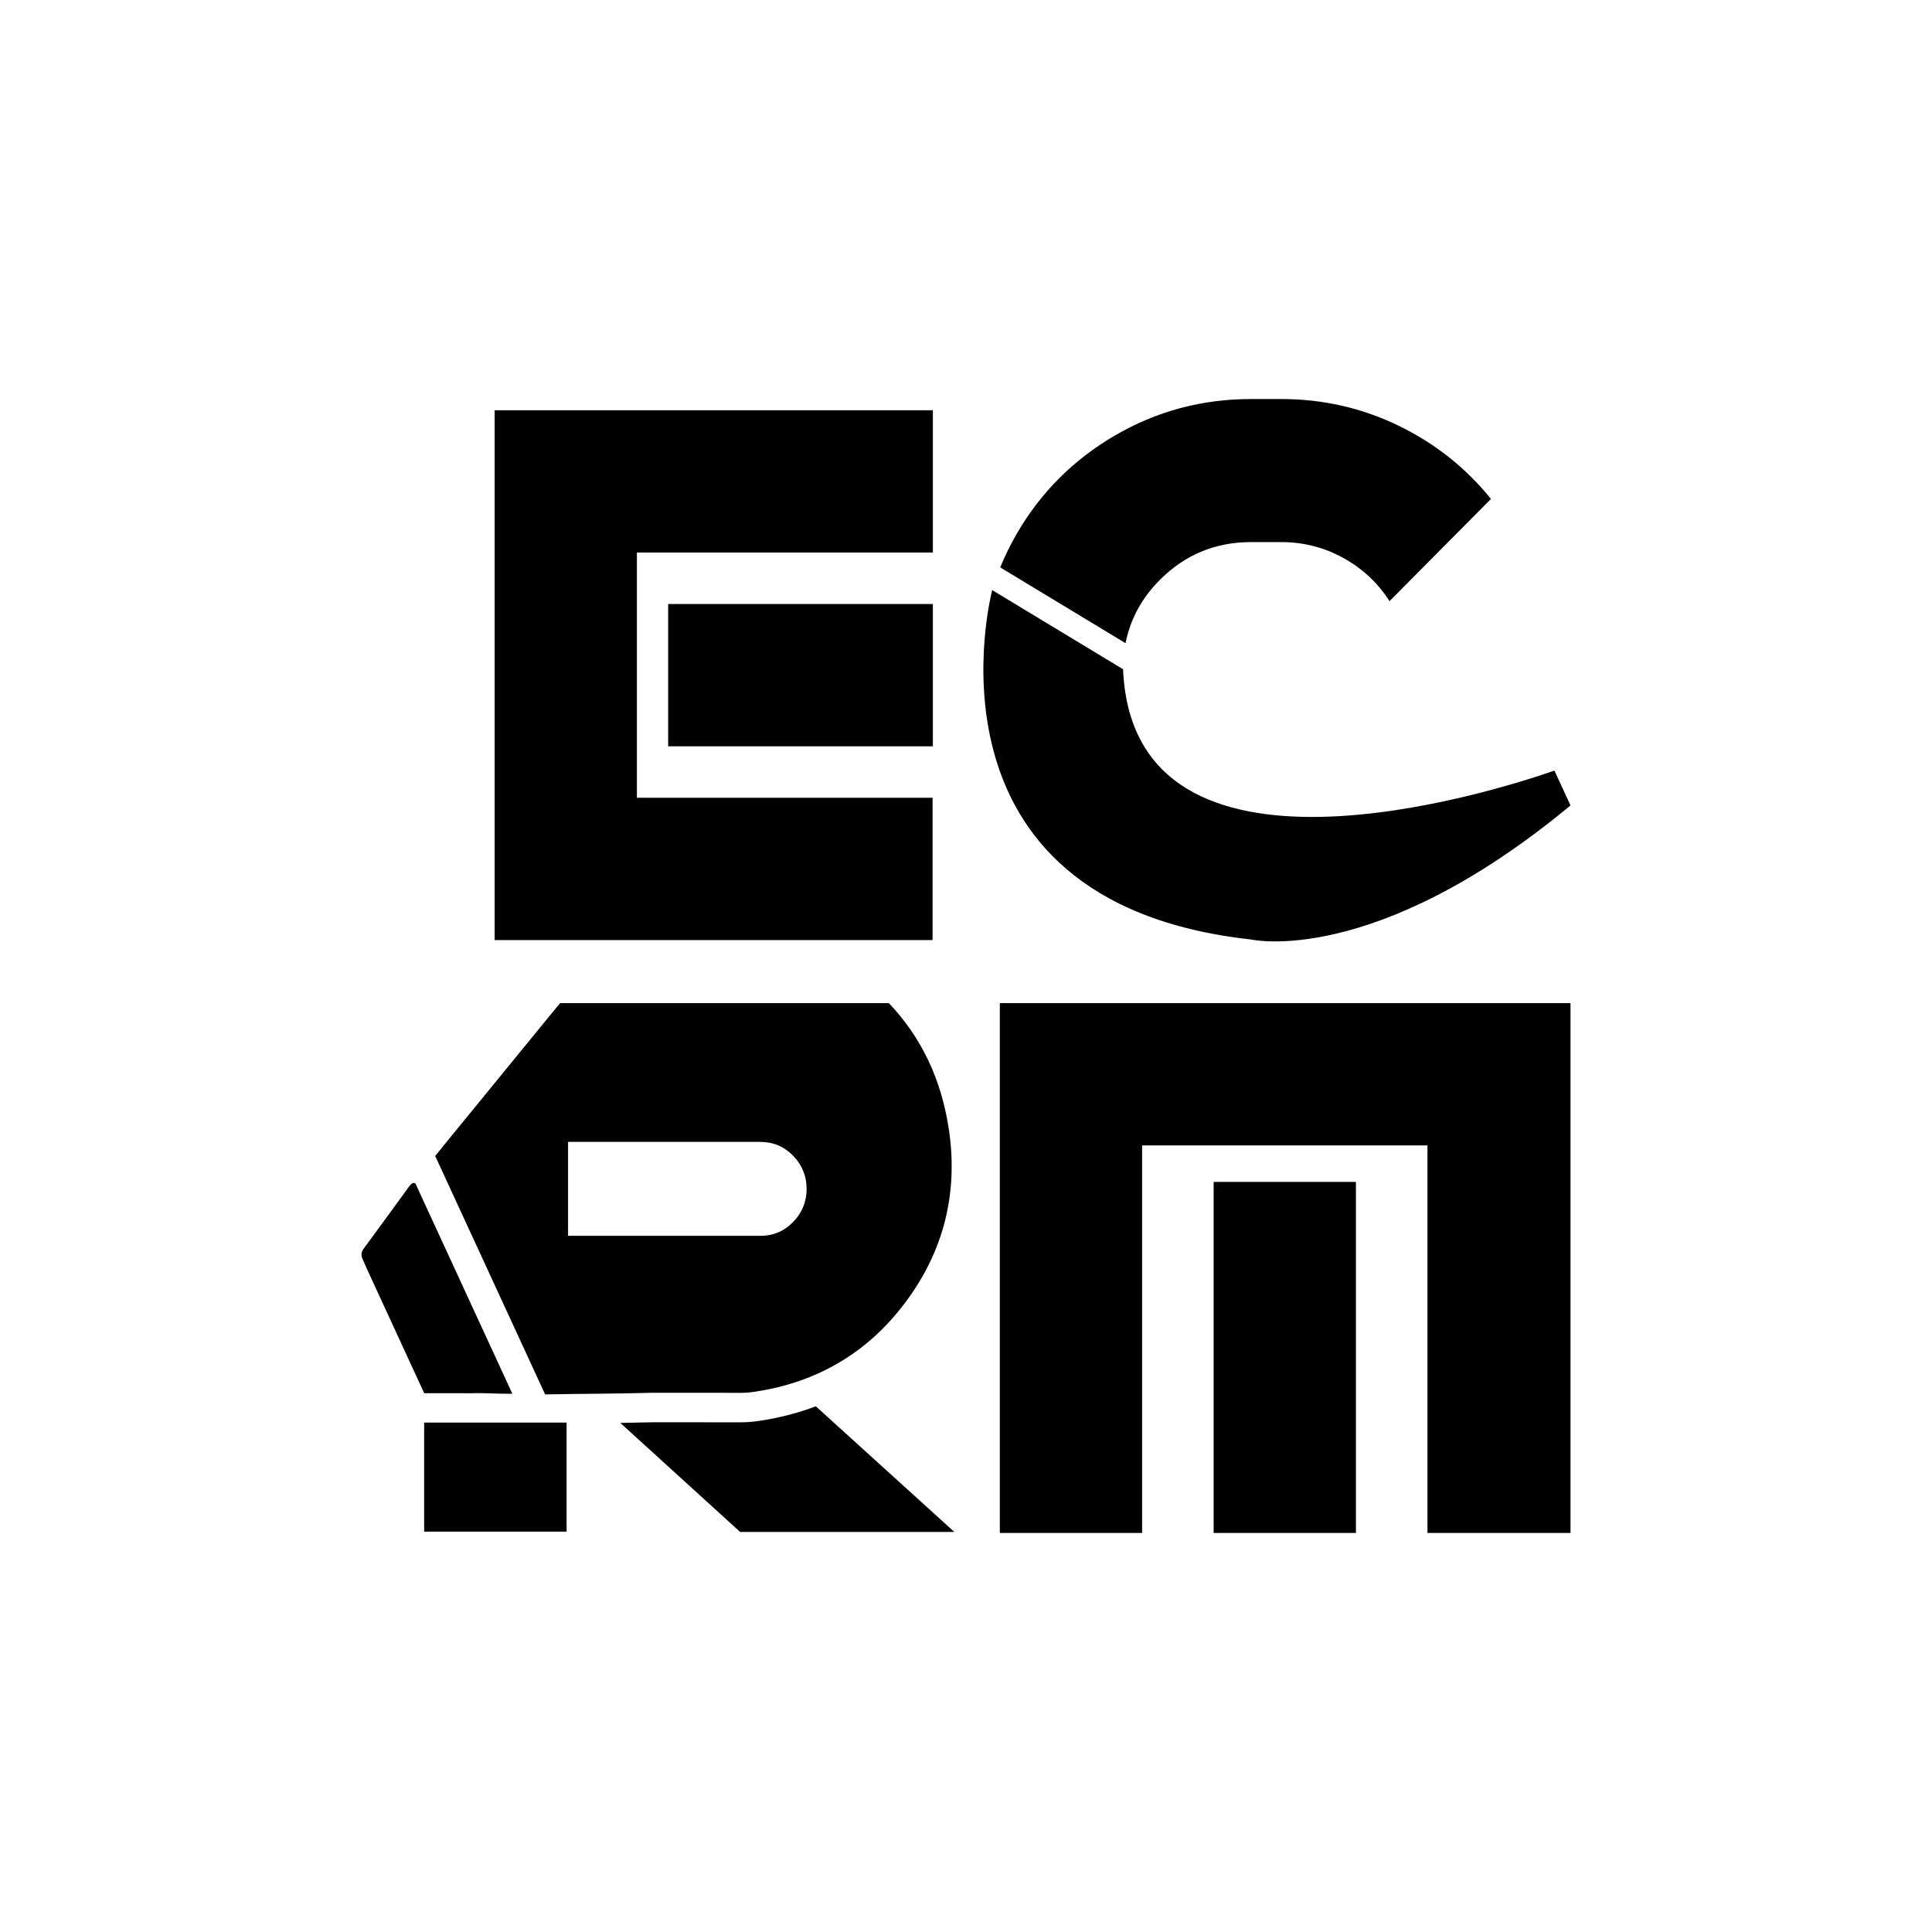
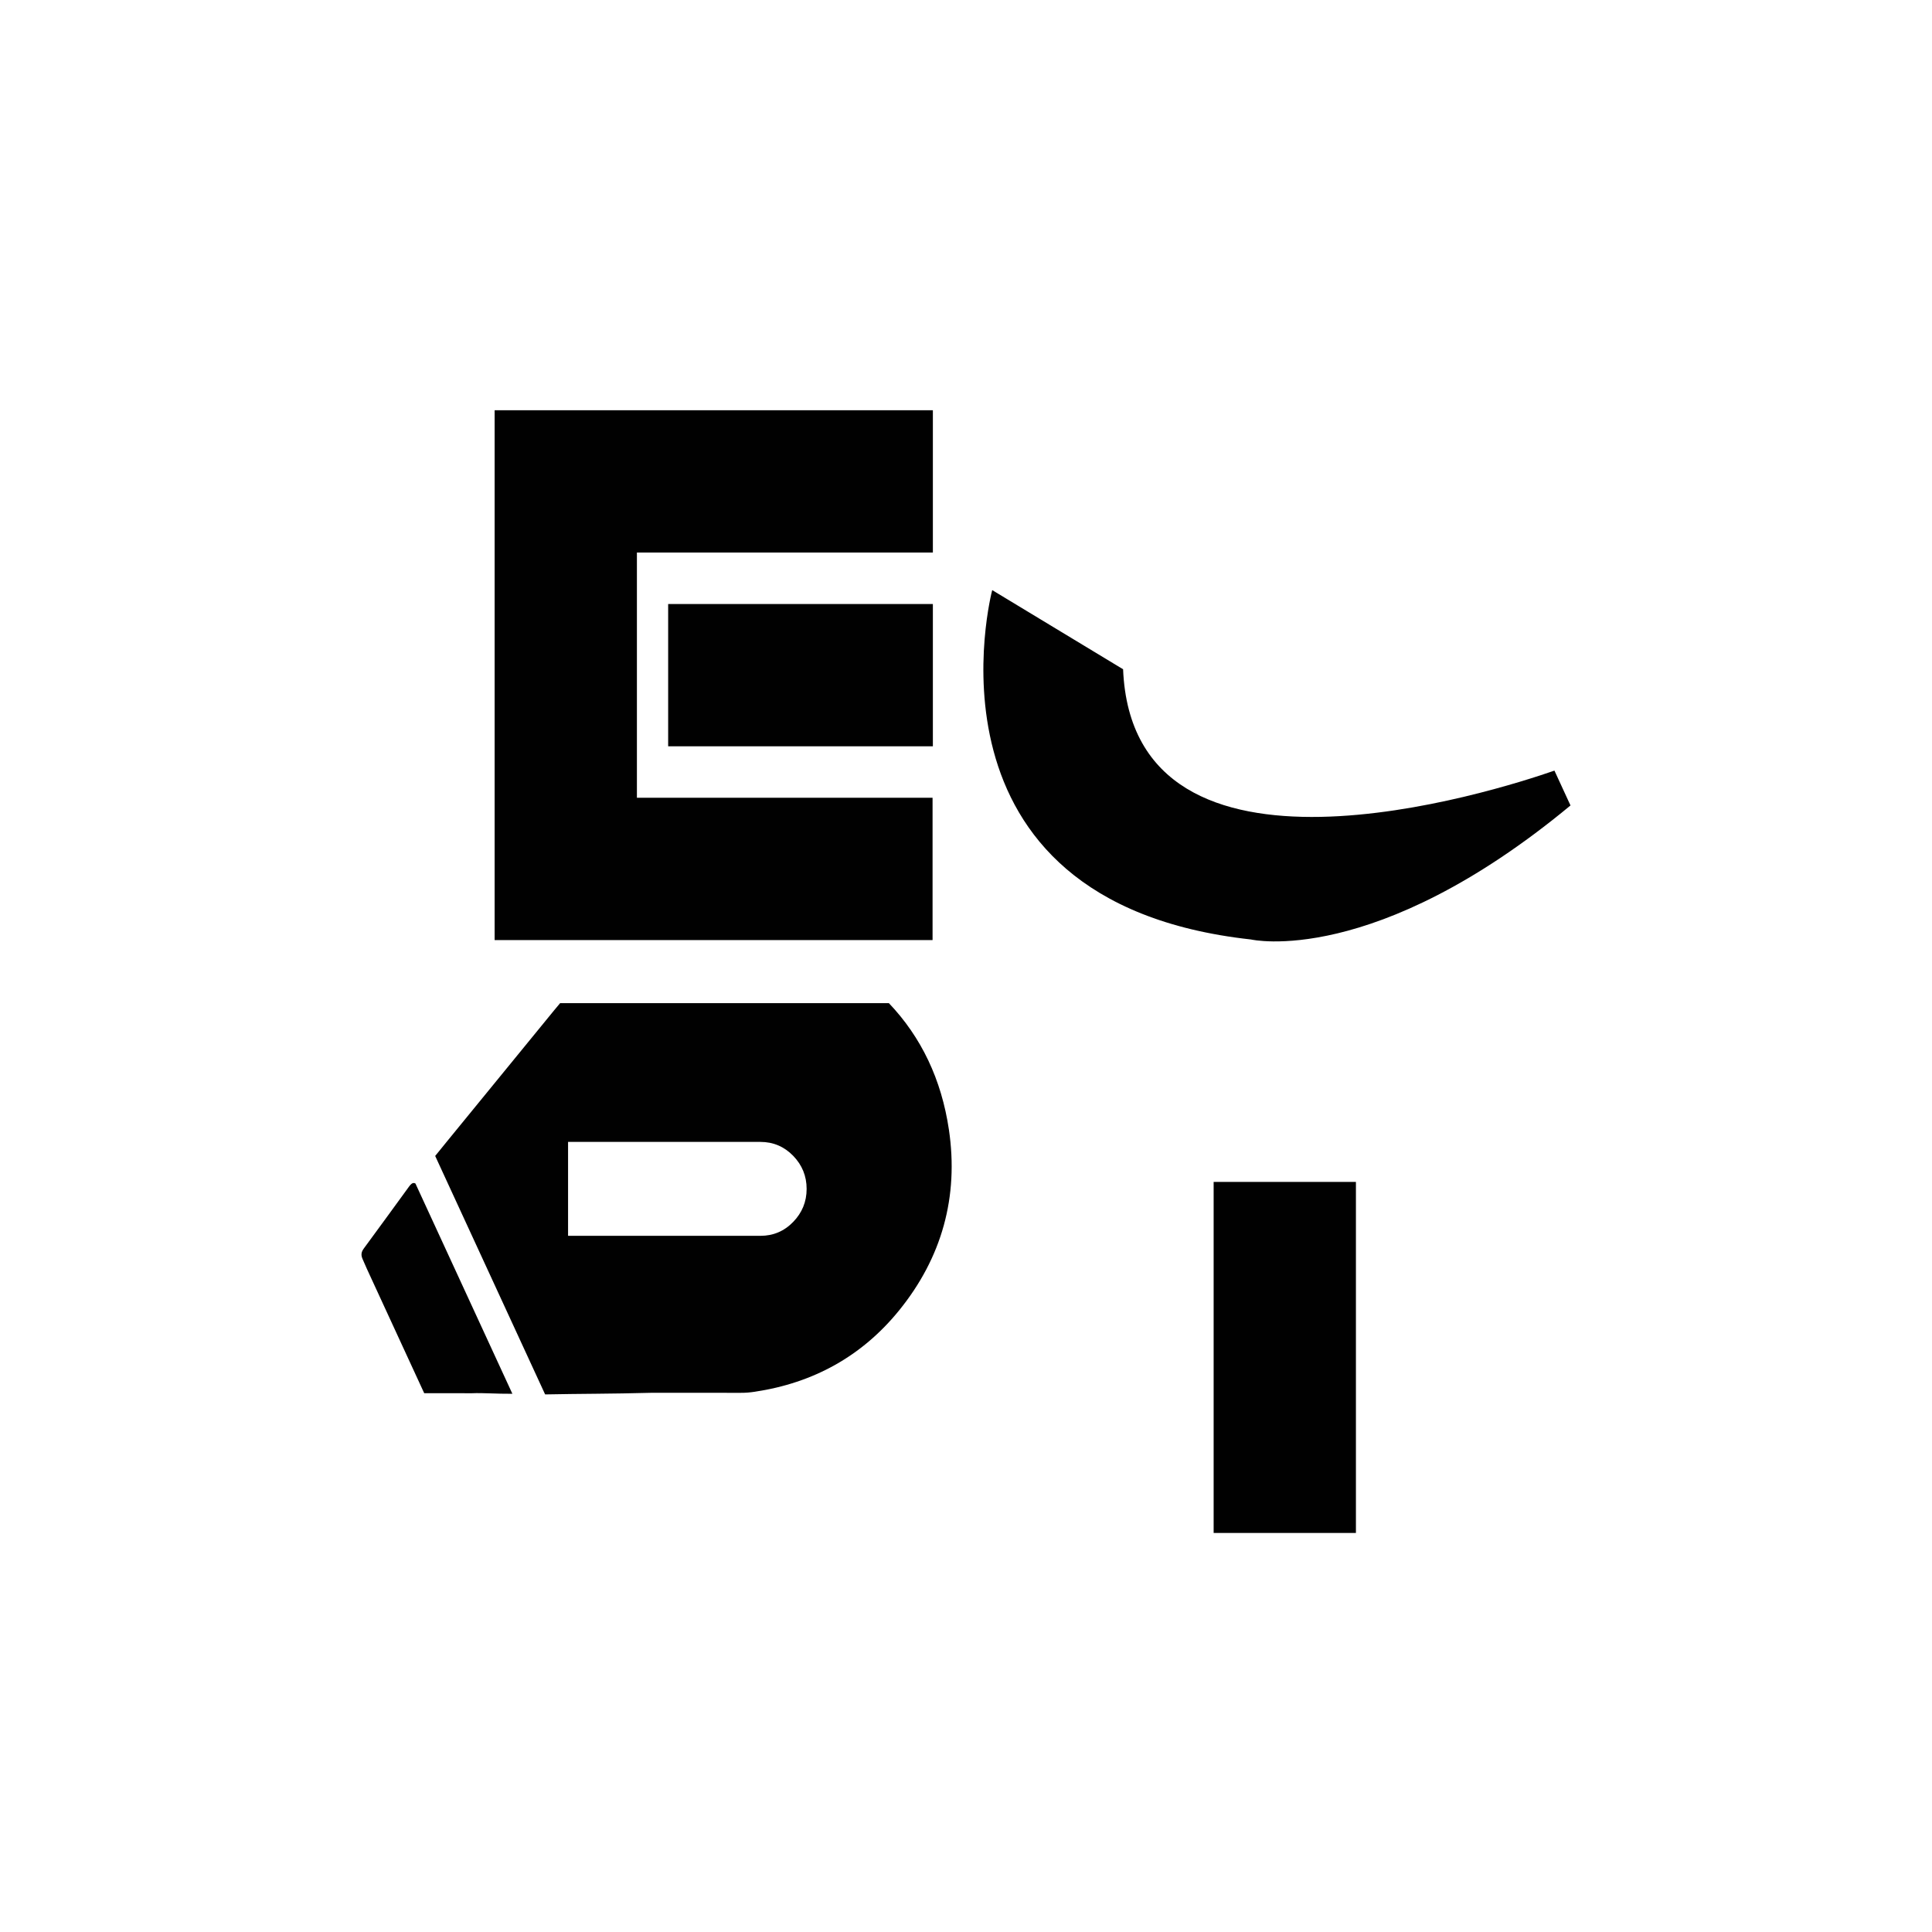
<svg xmlns="http://www.w3.org/2000/svg" data-bbox="842.012 929.43 2815.988 2641.12" viewBox="0 0 4500 4500" data-type="color">
  <g>
    <path fill="#010101" d="M2172.84 955.55H1152.09v1234.08h1020.03v-331.5h-688.64v-571.19h689.36z" data-color="1" />
    <path fill="#010101" d="M2172.84 1406.89v331.39h-616.57v-331.39z" data-color="1" />
    <path d="M854.62 2955.61 988.05 3245c1.51.06 3.24.07 5.32.08 32.41.08 64.83.03 106.65.03 24.22-1.1 57.81 1.58 91.42 1.27.69 0 1.32-.03 1.97-.05l-225.74-489.62c-2.9-1.96-6.25-1.73-9.49.92-2.15 1.76-3.95 4.05-5.61 6.33-35.1 48.11-69.99 96.37-105.37 144.27-6.1 8.25-6.63 15.38-2.59 24.54 3.36 7.61 6.68 15.22 10.01 22.84" fill="#010101" data-color="1" />
    <path d="M2210.18 2631.18c-17.3-116.82-64.3-215.41-139.75-294.61h-765.85c-4.69 5.63-9.48 11.25-14.17 16.99-82.74 101.5-165.7 202.8-248.54 304.09-9.38 11.57-18.76 23.24-28.24 34.81l256.05 555.35h3.23c74.93-1.56 149.96-1.15 246.15-3.75 54.61 0 130.37 0 206.13.1 11.04.1 21.99-.83 32.72-2.5 136.21-20.32 249.59-82.64 336.19-189.35 99.73-122.87 139.23-264.8 116.09-421.12Zm-362.76 214.99c-20.95 21.57-46.38 32.31-76.18 32.31h-448.11v-218.74h448.11c29.8 0 55.23 10.84 76.18 32.31 20.84 21.47 31.37 47.21 31.37 77.12s-10.53 55.54-31.37 77.01Z" fill="#010101" data-color="1" />
-     <path fill="#010101" d="M1319.69 3313.48v253.96H987.94v-253.96z" data-color="1" />
-     <path d="M1900.22 3275.55c-41.52 15.69-85.6 27.07-132.19 34.02-15 2.24-29.02 3.24-42.99 3.27-58.36-.15-117.76-.13-165.48-.11h-39.65c-26.6.72-51.38 1.19-75.06 1.55l279.13 253.98h498.93z" fill="#010101" data-color="1" />
-     <path d="M2621.62 1498.13c11.08-56.52 38.25-106.23 81.54-149.09 58.18-57.57 128.4-86.39 210.68-86.39h70.52c51.71 0 99.89 12.34 144.57 37.02 44.65 24.68 80.49 58.18 107.54 100.49l236.24-238.01c-58.79-72.86-130.77-129.86-215.97-171.01-85.23-41.13-176.03-61.71-272.39-61.71h-70.52c-114.02 0-219.49 28.21-316.46 84.62-96.97 56.42-173.38 132.83-229.19 229.19-14.77 25.5-27.57 51.62-38.43 78.36l291.86 176.51Z" fill="#010101" data-color="1" />
    <path d="M3620.58 1794.9c-135.18 47.02-981.63 318.96-1004.68-236.06l-304.84-184.36s-193.02 726.25 602.79 813.76c0 0 286.96 66.52 744.15-312.19l-37.41-81.15Z" fill="#010101" data-color="1" />
    <path fill="#010101" d="M2837.01 2752.9h-10.21v817.65h331.4V2752.9z" data-color="1" />
-     <path fill="#010101" d="M3324.83 2336.47h-996.06v1234.08h331.4v-902.68h664.66v902.68H3658V2336.47z" data-color="1" />
  </g>
</svg>